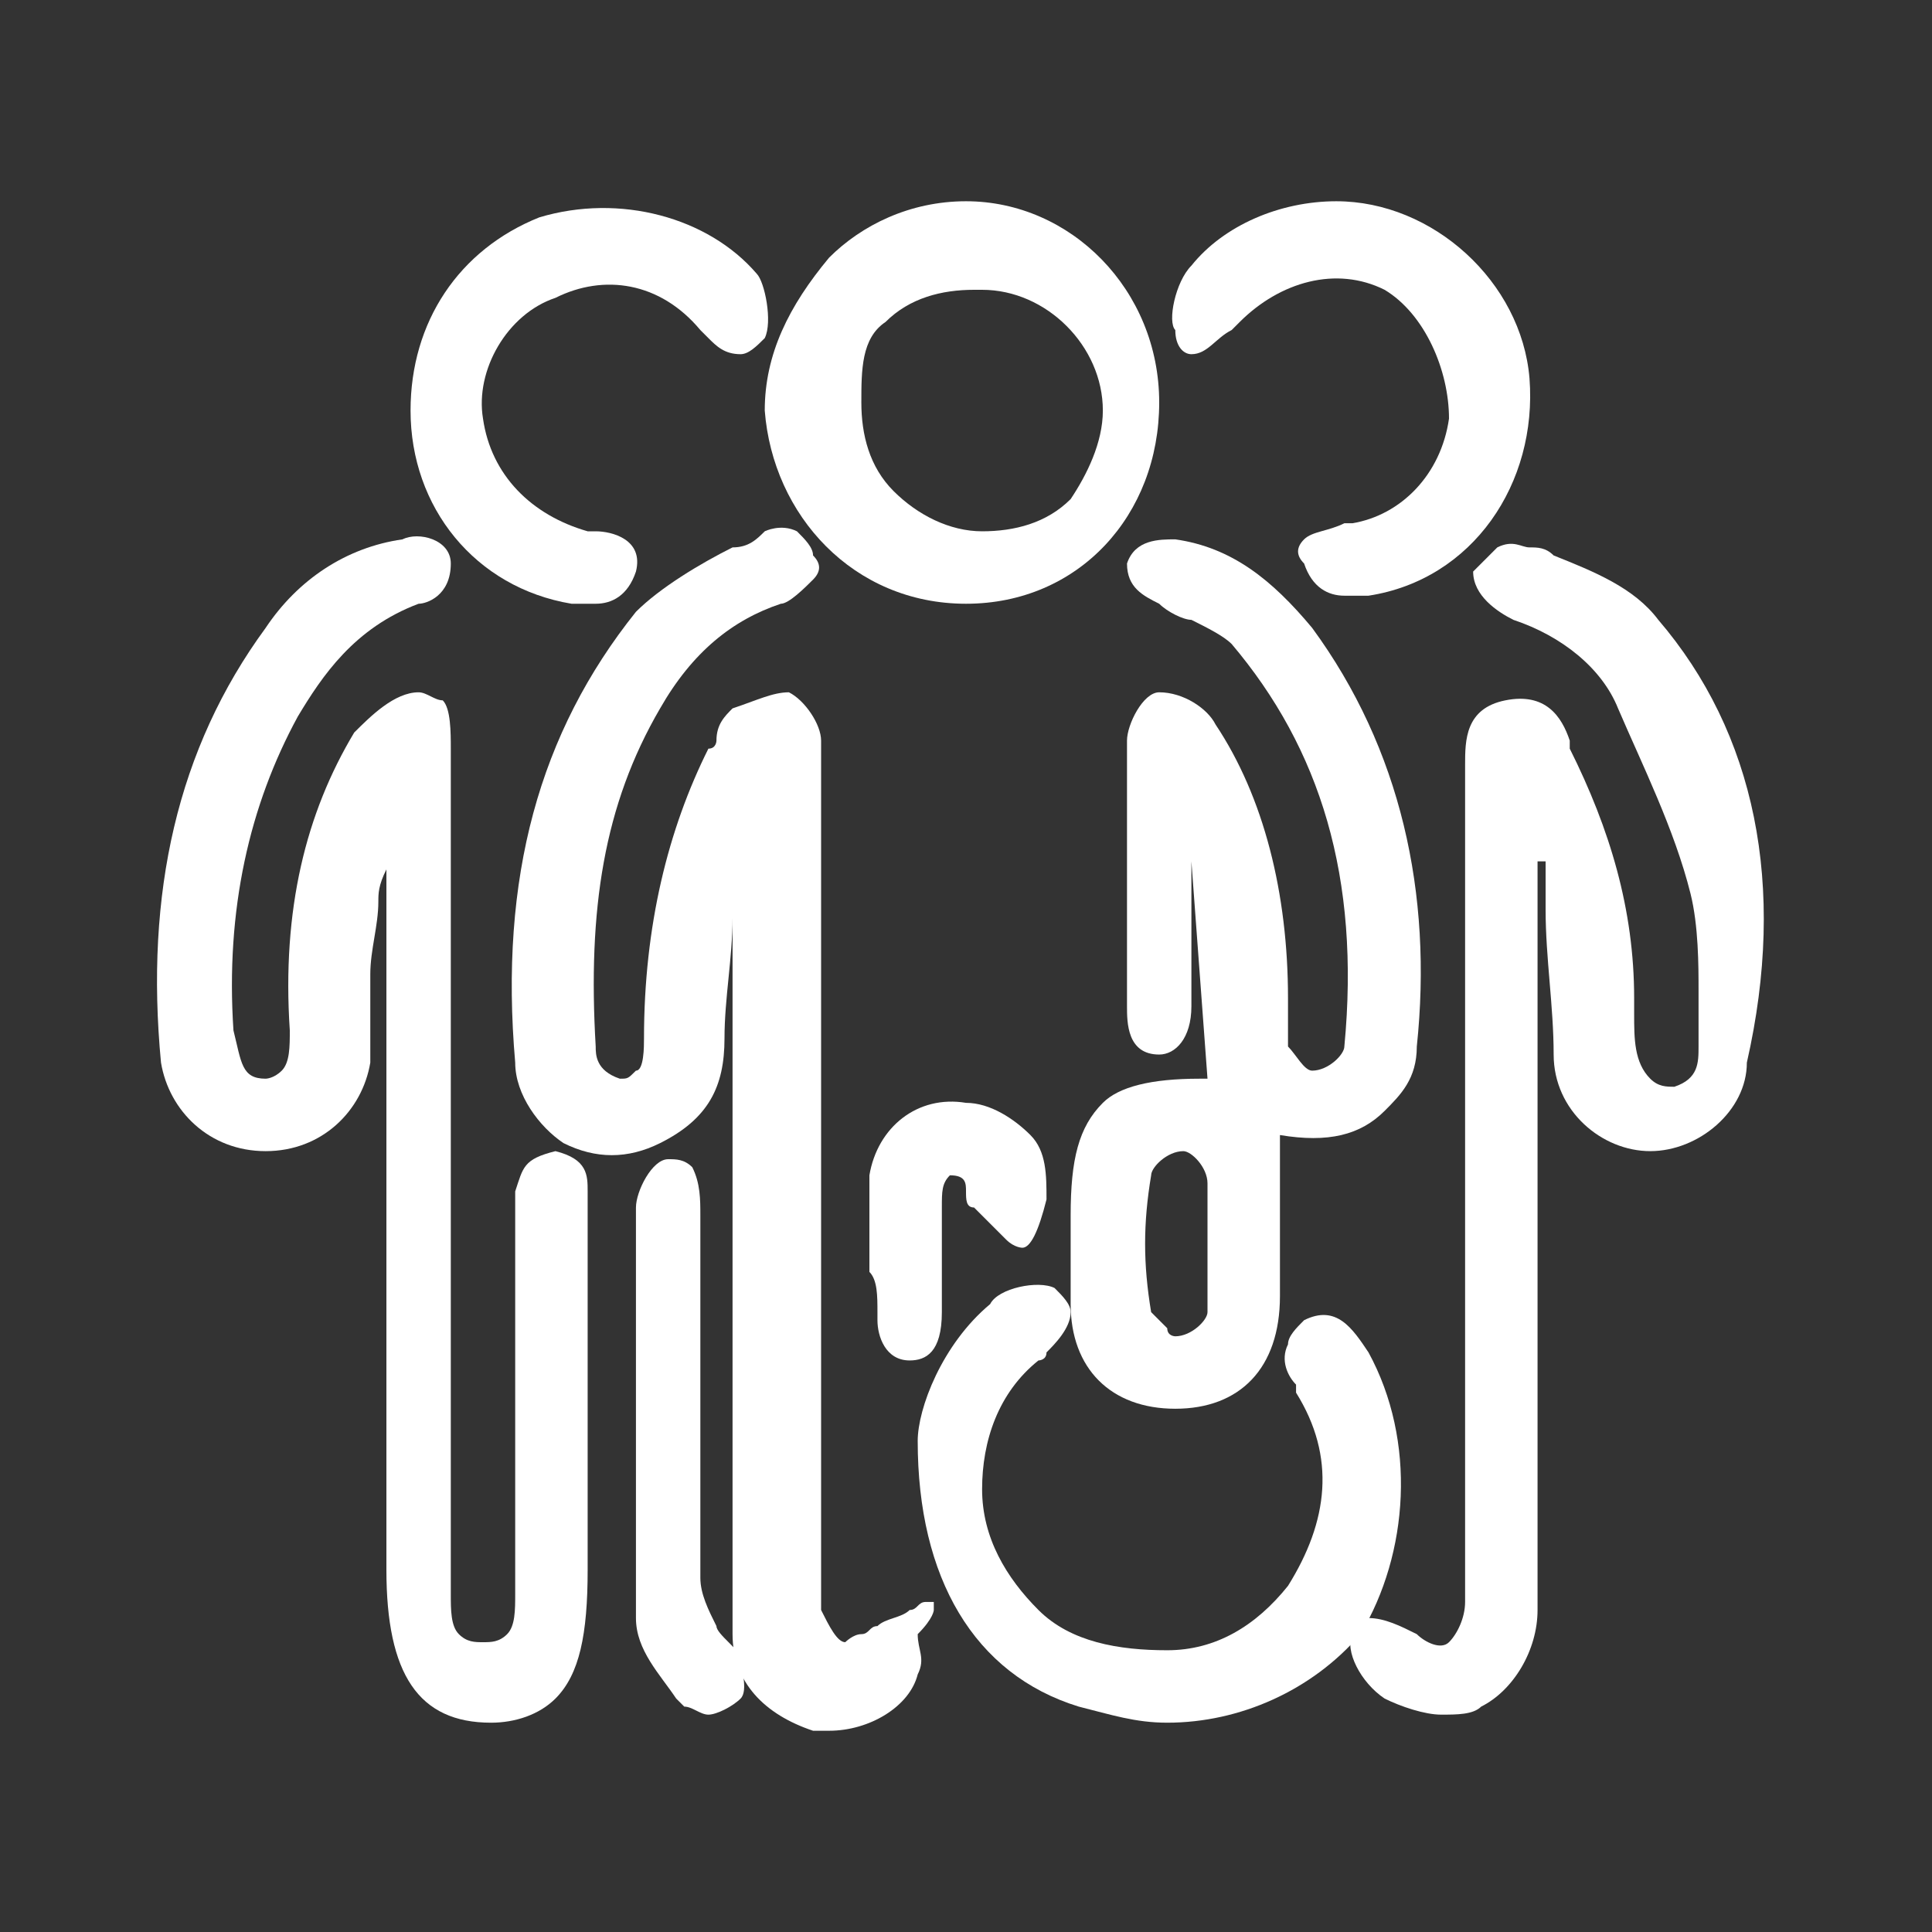
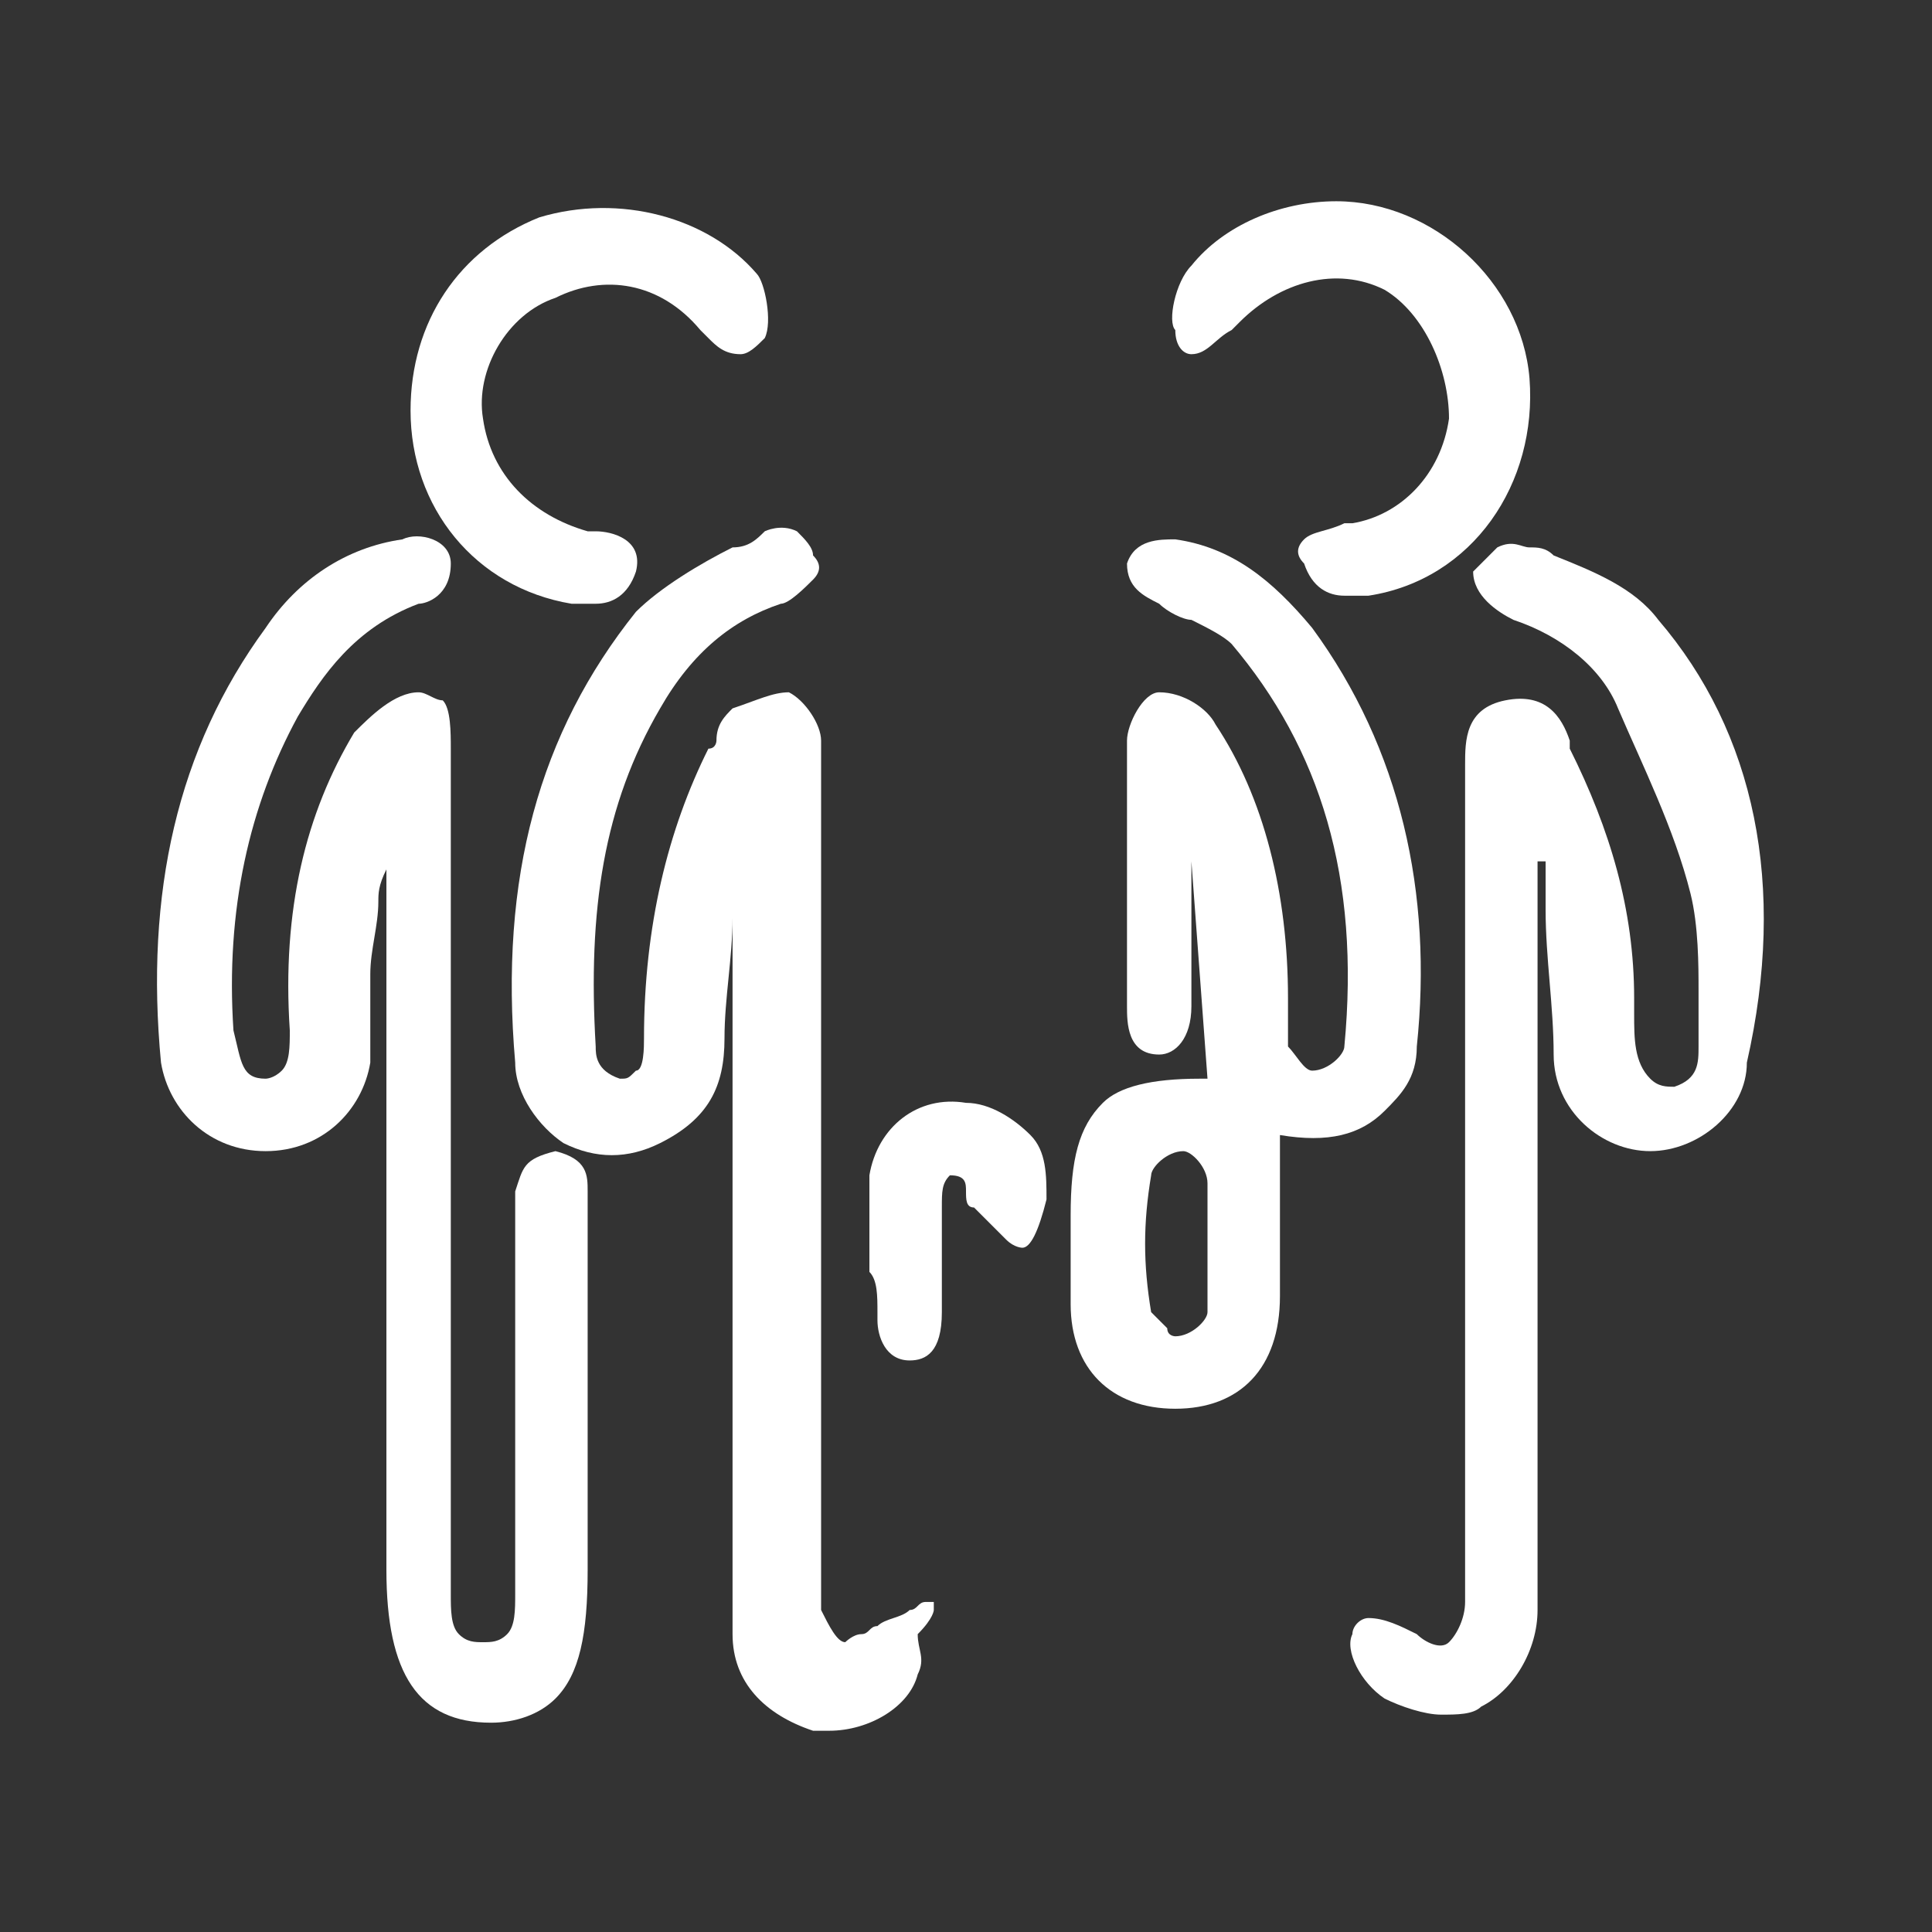
<svg xmlns="http://www.w3.org/2000/svg" version="1.1" id="Capa_1" x="0px" y="0px" viewBox="0 0 24 24" style="enable-background:new 0 0 24 24;" xml:space="preserve">
  <rect x="0" y="0" width="24" height="24" fill="#333333" stroke="none" />
  <style type="text/css">
	.st0{fill:#FFFFFF;}
	.st1{fill:none;}
</style>
  <g>
    <path class="st0" d="M20.6,7.7c-0.3-0.4-0.8-0.6-1.3-0.8c-0.1-0.1-0.2-0.1-0.3-0.1c-0.1,0-0.2-0.1-0.4,0c-0.1,0.1-0.2,0.2-0.3,0.3   v0c0,0.3,0.3,0.5,0.5,0.6c0.6,0.2,1.1,0.6,1.3,1.1c0.3,0.7,0.7,1.5,0.9,2.3c0.1,0.4,0.1,0.9,0.1,1.2c0,0.1,0,0.2,0,0.3   c0,0.1,0,0.2,0,0.4c0,0.2,0,0.4-0.3,0.5c-0.1,0-0.2,0-0.3-0.1c-0.2-0.2-0.2-0.5-0.2-0.8c0-0.1,0-0.1,0-0.2c0-1.1-0.3-2.1-0.8-3.1   l0-0.1c-0.1-0.3-0.3-0.6-0.8-0.5c-0.5,0.1-0.5,0.5-0.5,0.8c0,0,0,0.1,0,0.1V13c0,1.2,0,2.3,0,3.5v0.5c0,0.9,0,1.9,0,2.9   c0,0.2-0.1,0.4-0.2,0.5c-0.1,0.1-0.3,0-0.4-0.1c-0.2-0.1-0.4-0.2-0.6-0.2c-0.1,0-0.2,0.1-0.2,0.2c-0.1,0.2,0.1,0.6,0.4,0.8   c0.2,0.1,0.5,0.2,0.7,0.2c0.2,0,0.4,0,0.5-0.1c0.4-0.2,0.7-0.7,0.7-1.2c0-0.7,0-1.3,0-2c0-0.3,0-0.6,0-0.9v-6.4c0,0,0,0,0,0   c0,0,0,0,0.1,0l0,0.6c0,0.6,0.1,1.2,0.1,1.8c0,0.7,0.6,1.2,1.2,1.2c0,0,0,0,0,0c0.6,0,1.2-0.5,1.2-1.1C22.2,11,21.8,9.1,20.6,7.7   L20.6,7.7z" />
    <path class="st0" d="M16.3,7.8c-0.5-0.6-1-1-1.7-1.1c-0.2,0-0.5,0-0.6,0.3v0c0,0.3,0.2,0.4,0.4,0.5c0.1,0.1,0.3,0.2,0.4,0.2   c0.2,0.1,0.4,0.2,0.5,0.3c1.1,1.3,1.6,2.9,1.4,5c0,0.1-0.2,0.3-0.4,0.3l0,0c-0.1,0-0.2-0.2-0.3-0.3c0-0.1,0-0.3,0-0.4   c0-0.1,0-0.1,0-0.2c0-1.3-0.3-2.5-0.9-3.4c-0.1-0.2-0.4-0.4-0.7-0.4c0,0,0,0,0,0c-0.2,0-0.4,0.4-0.4,0.6c0,1.1,0,2.2,0,3.3v0   c0,0.2,0,0.6,0.4,0.6c0,0,0,0,0,0c0.2,0,0.4-0.2,0.4-0.6c0-0.4,0-0.9,0-1.3c0-0.2,0-0.3,0-0.5c0,0,0,0,0,0l0,0h0l0.2,2.7   c0,0-0.1,0-0.1,0c-0.6,0-1,0.1-1.2,0.3c-0.3,0.3-0.4,0.7-0.4,1.4c0,0.1,0,0.2,0,0.3c0,0.2,0,0.5,0,0.8c0,0.8,0.5,1.3,1.3,1.3h0   c0.8,0,1.3-0.5,1.3-1.4c0-0.5,0-0.9,0-1.4c0-0.2,0-0.4,0-0.6c0.6,0.1,1,0,1.3-0.3c0.2-0.2,0.4-0.4,0.4-0.8   C17.8,11.1,17.4,9.3,16.3,7.8L16.3,7.8z M15,15.8c0,0.2,0,0.4,0,0.5c0,0.1-0.2,0.3-0.4,0.3c0,0-0.1,0-0.1-0.1   c-0.1-0.1-0.2-0.2-0.2-0.2c-0.1-0.6-0.1-1.1,0-1.7c0-0.1,0.2-0.3,0.4-0.3l0,0c0.1,0,0.3,0.2,0.3,0.4c0,0.2,0,0.4,0,0.6   c0,0.1,0,0.1,0,0.2v0.1C15,15.7,15,15.7,15,15.8L15,15.8z" />
    <path class="st0" d="M6.9,14.3L6.9,14.3L6.9,14.3c-0.4,0.1-0.4,0.2-0.5,0.5c0,0.1,0,0.3,0,0.4v0.1c0,0.4,0,0.8,0,1.2   c0,1,0,2.1,0,3.1c0,0.1,0,0.1,0,0.2c0,0.2,0,0.4-0.1,0.5c-0.1,0.1-0.2,0.1-0.3,0.1l0,0c-0.1,0-0.2,0-0.3-0.1   c-0.1-0.1-0.1-0.3-0.1-0.5c0-0.1,0-0.1,0-0.2c0-2.2,0-4.5,0-6.8c0-1.1,0-2.2,0-3.4V9.3c0-0.2,0-0.5-0.1-0.6   C5.4,8.7,5.3,8.6,5.2,8.6l0,0c-0.3,0-0.6,0.3-0.8,0.5c-0.6,1-0.9,2.2-0.8,3.7c0,0.2,0,0.4-0.1,0.5c-0.1,0.1-0.2,0.1-0.2,0.1   c-0.3,0-0.3-0.2-0.4-0.6C2.8,11.3,3.1,10,3.7,8.9C4,8.4,4.4,7.8,5.2,7.5c0.1,0,0.4-0.1,0.4-0.5C5.6,6.7,5.2,6.6,5,6.7   C4.3,6.8,3.7,7.2,3.3,7.8C2.2,9.3,1.8,11.1,2,13.2c0.1,0.6,0.6,1.1,1.3,1.1l0,0c0.7,0,1.2-0.5,1.3-1.1c0-0.2,0-0.4,0-0.6   c0-0.2,0-0.4,0-0.5c0-0.3,0.1-0.6,0.1-0.9c0-0.1,0-0.2,0.1-0.4c0,0.1,0,0.1,0,0.1c0,0.1,0,0.2,0,0.3c0,2.8,0,5.5,0,8.3   c0,1.3,0.4,1.9,1.3,1.9h0c0.3,0,0.6-0.1,0.8-0.3c0.3-0.3,0.4-0.8,0.4-1.6v-0.9c0-0.9,0-1.8,0-2.7c0-0.1,0-0.2,0-0.3   c0-0.3,0-0.6,0-0.8C7.3,14.6,7.3,14.4,6.9,14.3L6.9,14.3z" />
    <path class="st0" d="M11.6,20v-0.1l-0.1,0c-0.1,0-0.1,0.1-0.2,0.1c-0.1,0.1-0.3,0.1-0.4,0.2c-0.1,0-0.1,0.1-0.2,0.1   c-0.1,0-0.2,0.1-0.2,0.1l0,0c-0.1,0-0.2-0.2-0.3-0.4c0-0.1,0-0.2,0-0.3c0,0,0-0.1,0-0.1v-3.7c0-1.6,0-3.3,0-4.9c0-0.1,0-0.3,0-0.4   c0-0.4,0-0.9,0-1.4c0-0.2-0.2-0.5-0.4-0.6c-0.2,0-0.4,0.1-0.7,0.2C9,8.9,8.9,9,8.9,9.2c0,0,0,0.1-0.1,0.1c-0.5,1-0.8,2.2-0.8,3.6   c0,0.1,0,0.4-0.1,0.4c-0.1,0.1-0.1,0.1-0.2,0.1l0,0c-0.3-0.1-0.3-0.3-0.3-0.4v0C7.3,11.3,7.5,10,8.2,8.8c0.4-0.7,0.9-1.1,1.5-1.3   c0.1,0,0.3-0.2,0.4-0.3c0.1-0.1,0.1-0.2,0-0.3c0-0.1-0.1-0.2-0.2-0.3c-0.2-0.1-0.4,0-0.4,0C9.4,6.7,9.3,6.8,9.1,6.8   C8.7,7,8.2,7.3,7.9,7.6c-1.2,1.5-1.7,3.3-1.5,5.6c0,0.4,0.3,0.8,0.6,1c0.4,0.2,0.8,0.2,1.2,0C8.8,13.9,9,13.5,9,12.9   c0-0.5,0.1-1,0.1-1.5c0-0.2,0-0.4,0-0.6c0,0,0,0,0,0c0,0,0,0,0,0V13c0,1.9,0,3.7,0,5.6c0,0.1,0,0.3,0,0.4c0,0.4,0,0.9,0,1.3   c0,0.6,0.4,1,1,1.2c0.1,0,0.2,0,0.2,0c0.5,0,1-0.3,1.1-0.7c0.1-0.2,0-0.3,0-0.5C11.6,20.1,11.6,20,11.6,20L11.6,20z" />
-     <path class="st0" d="M17,16.8L17,16.8c-0.2-0.3-0.4-0.6-0.8-0.4c-0.1,0.1-0.2,0.2-0.2,0.3c-0.1,0.2,0,0.4,0.1,0.5l0,0.1   c0.5,0.8,0.4,1.6-0.1,2.4c-0.4,0.5-0.9,0.8-1.5,0.8s-1.2-0.1-1.6-0.5s-0.7-0.9-0.7-1.5c0-0.6,0.2-1.2,0.7-1.6c0,0,0.1,0,0.1-0.1   c0.1-0.1,0.3-0.3,0.3-0.5c0-0.1-0.1-0.2-0.2-0.3c-0.2-0.1-0.7,0-0.8,0.2c-0.6,0.5-0.9,1.3-0.9,1.7l0,0c0,1.7,0.7,2.9,2,3.3   c0.4,0.1,0.7,0.2,1.1,0.2c0.9,0,1.8-0.4,2.4-1.1C17.5,19.3,17.6,17.9,17,16.8z" />
-     <path class="st0" d="M12,7.5L12,7.5c1.4,0,2.4-1.1,2.4-2.5c0-1.4-1.1-2.5-2.4-2.5h0c-0.7,0-1.3,0.3-1.7,0.7   C9.8,3.8,9.5,4.4,9.5,5.1C9.6,6.4,10.6,7.5,12,7.5L12,7.5z M11,4c0.3-0.3,0.7-0.4,1.1-0.4c0,0,0,0,0.1,0c0.8,0,1.5,0.7,1.5,1.5   c0,0.4-0.2,0.8-0.4,1.1c-0.3,0.3-0.7,0.4-1.1,0.4c0,0,0,0,0,0c-0.4,0-0.8-0.2-1.1-0.5c-0.3-0.3-0.4-0.7-0.4-1.1S10.7,4.2,11,4L11,4   z" />
    <path class="st0" d="M14.8,4.4L14.8,4.4c0.2,0,0.3-0.2,0.5-0.3c0,0,0.1-0.1,0.1-0.1c0.5-0.5,1.2-0.7,1.8-0.4   C17.7,3.9,18,4.6,18,5.2c-0.1,0.7-0.6,1.2-1.2,1.3h-0.1c-0.2,0.1-0.4,0.1-0.5,0.2c-0.1,0.1-0.1,0.2,0,0.3c0.1,0.3,0.3,0.4,0.5,0.4   c0.1,0,0.2,0,0.3,0h0c1.3-0.2,2.1-1.4,2-2.7c-0.1-1.2-1.2-2.2-2.4-2.2h0c-0.7,0-1.4,0.3-1.8,0.8c-0.2,0.2-0.3,0.7-0.2,0.8   C14.6,4.3,14.7,4.4,14.8,4.4L14.8,4.4z" />
    <path class="st0" d="M7.1,7.5L7.1,7.5c0.1,0,0.2,0,0.3,0c0.2,0,0.4-0.1,0.5-0.4C8,6.7,7.6,6.6,7.4,6.6H7.3C6.6,6.4,6.1,5.9,6,5.2   C5.9,4.6,6.3,3.9,6.9,3.7c0.6-0.3,1.3-0.2,1.8,0.4l0.1,0.1C8.9,4.3,9,4.4,9.2,4.4l0,0c0.1,0,0.2-0.1,0.3-0.2c0.1-0.2,0-0.7-0.1-0.8   c-0.6-0.7-1.7-1-2.7-0.7C5.7,3.1,5.1,4,5.1,5.1C5.1,6.3,5.9,7.3,7.1,7.5L7.1,7.5z" />
-     <path class="st0" d="M8.9,20.2c-0.1-0.2-0.2-0.4-0.2-0.6c0-1.1,0-2.2,0-3.2c0-0.4,0-0.9,0-1.3c0-0.2,0-0.4-0.1-0.6   c-0.1-0.1-0.2-0.1-0.3-0.1c-0.2,0-0.4,0.4-0.4,0.6c0,0.6,0,1.2,0,1.9c0,0.2,0,0.5,0,0.7c0,0.2,0,0.5,0,0.7c0,0.6,0,1.2,0,1.8   c0,0.4,0.3,0.7,0.5,1c0,0,0.1,0.1,0.1,0.1l0,0c0.1,0,0.2,0.1,0.3,0.1c0.1,0,0.3-0.1,0.4-0.2c0.1-0.1,0-0.4,0-0.5S8.9,20.3,8.9,20.2   L8.9,20.2z" />
    <path class="st0" d="M10.9,16.3c0,0,0,0.1,0,0.1c0,0.2,0.1,0.5,0.4,0.5c0.2,0,0.4-0.1,0.4-0.6c0-0.2,0-0.4,0-0.7c0-0.2,0-0.4,0-0.5   c0,0,0-0.1,0-0.1c0-0.2,0-0.3,0.1-0.4c0.2,0,0.2,0.1,0.2,0.2c0,0.1,0,0.2,0.1,0.2c0.1,0.1,0.2,0.2,0.3,0.3c0,0,0.1,0.1,0.1,0.1   c0.1,0.1,0.2,0.1,0.2,0.1c0.1,0,0.2-0.2,0.3-0.6c0-0.3,0-0.6-0.2-0.8c-0.2-0.2-0.5-0.4-0.8-0.4c-0.6-0.1-1.1,0.3-1.2,0.9   c0,0.2,0,0.4,0,0.6c0,0.1,0,0.2,0,0.3v0.1h0c0,0.1,0,0.1,0,0.2C10.9,15.9,10.9,16.1,10.9,16.3L10.9,16.3z" />
  </g>
  <rect x="2" y="2" class="st1" width="20" height="20" />
</svg>